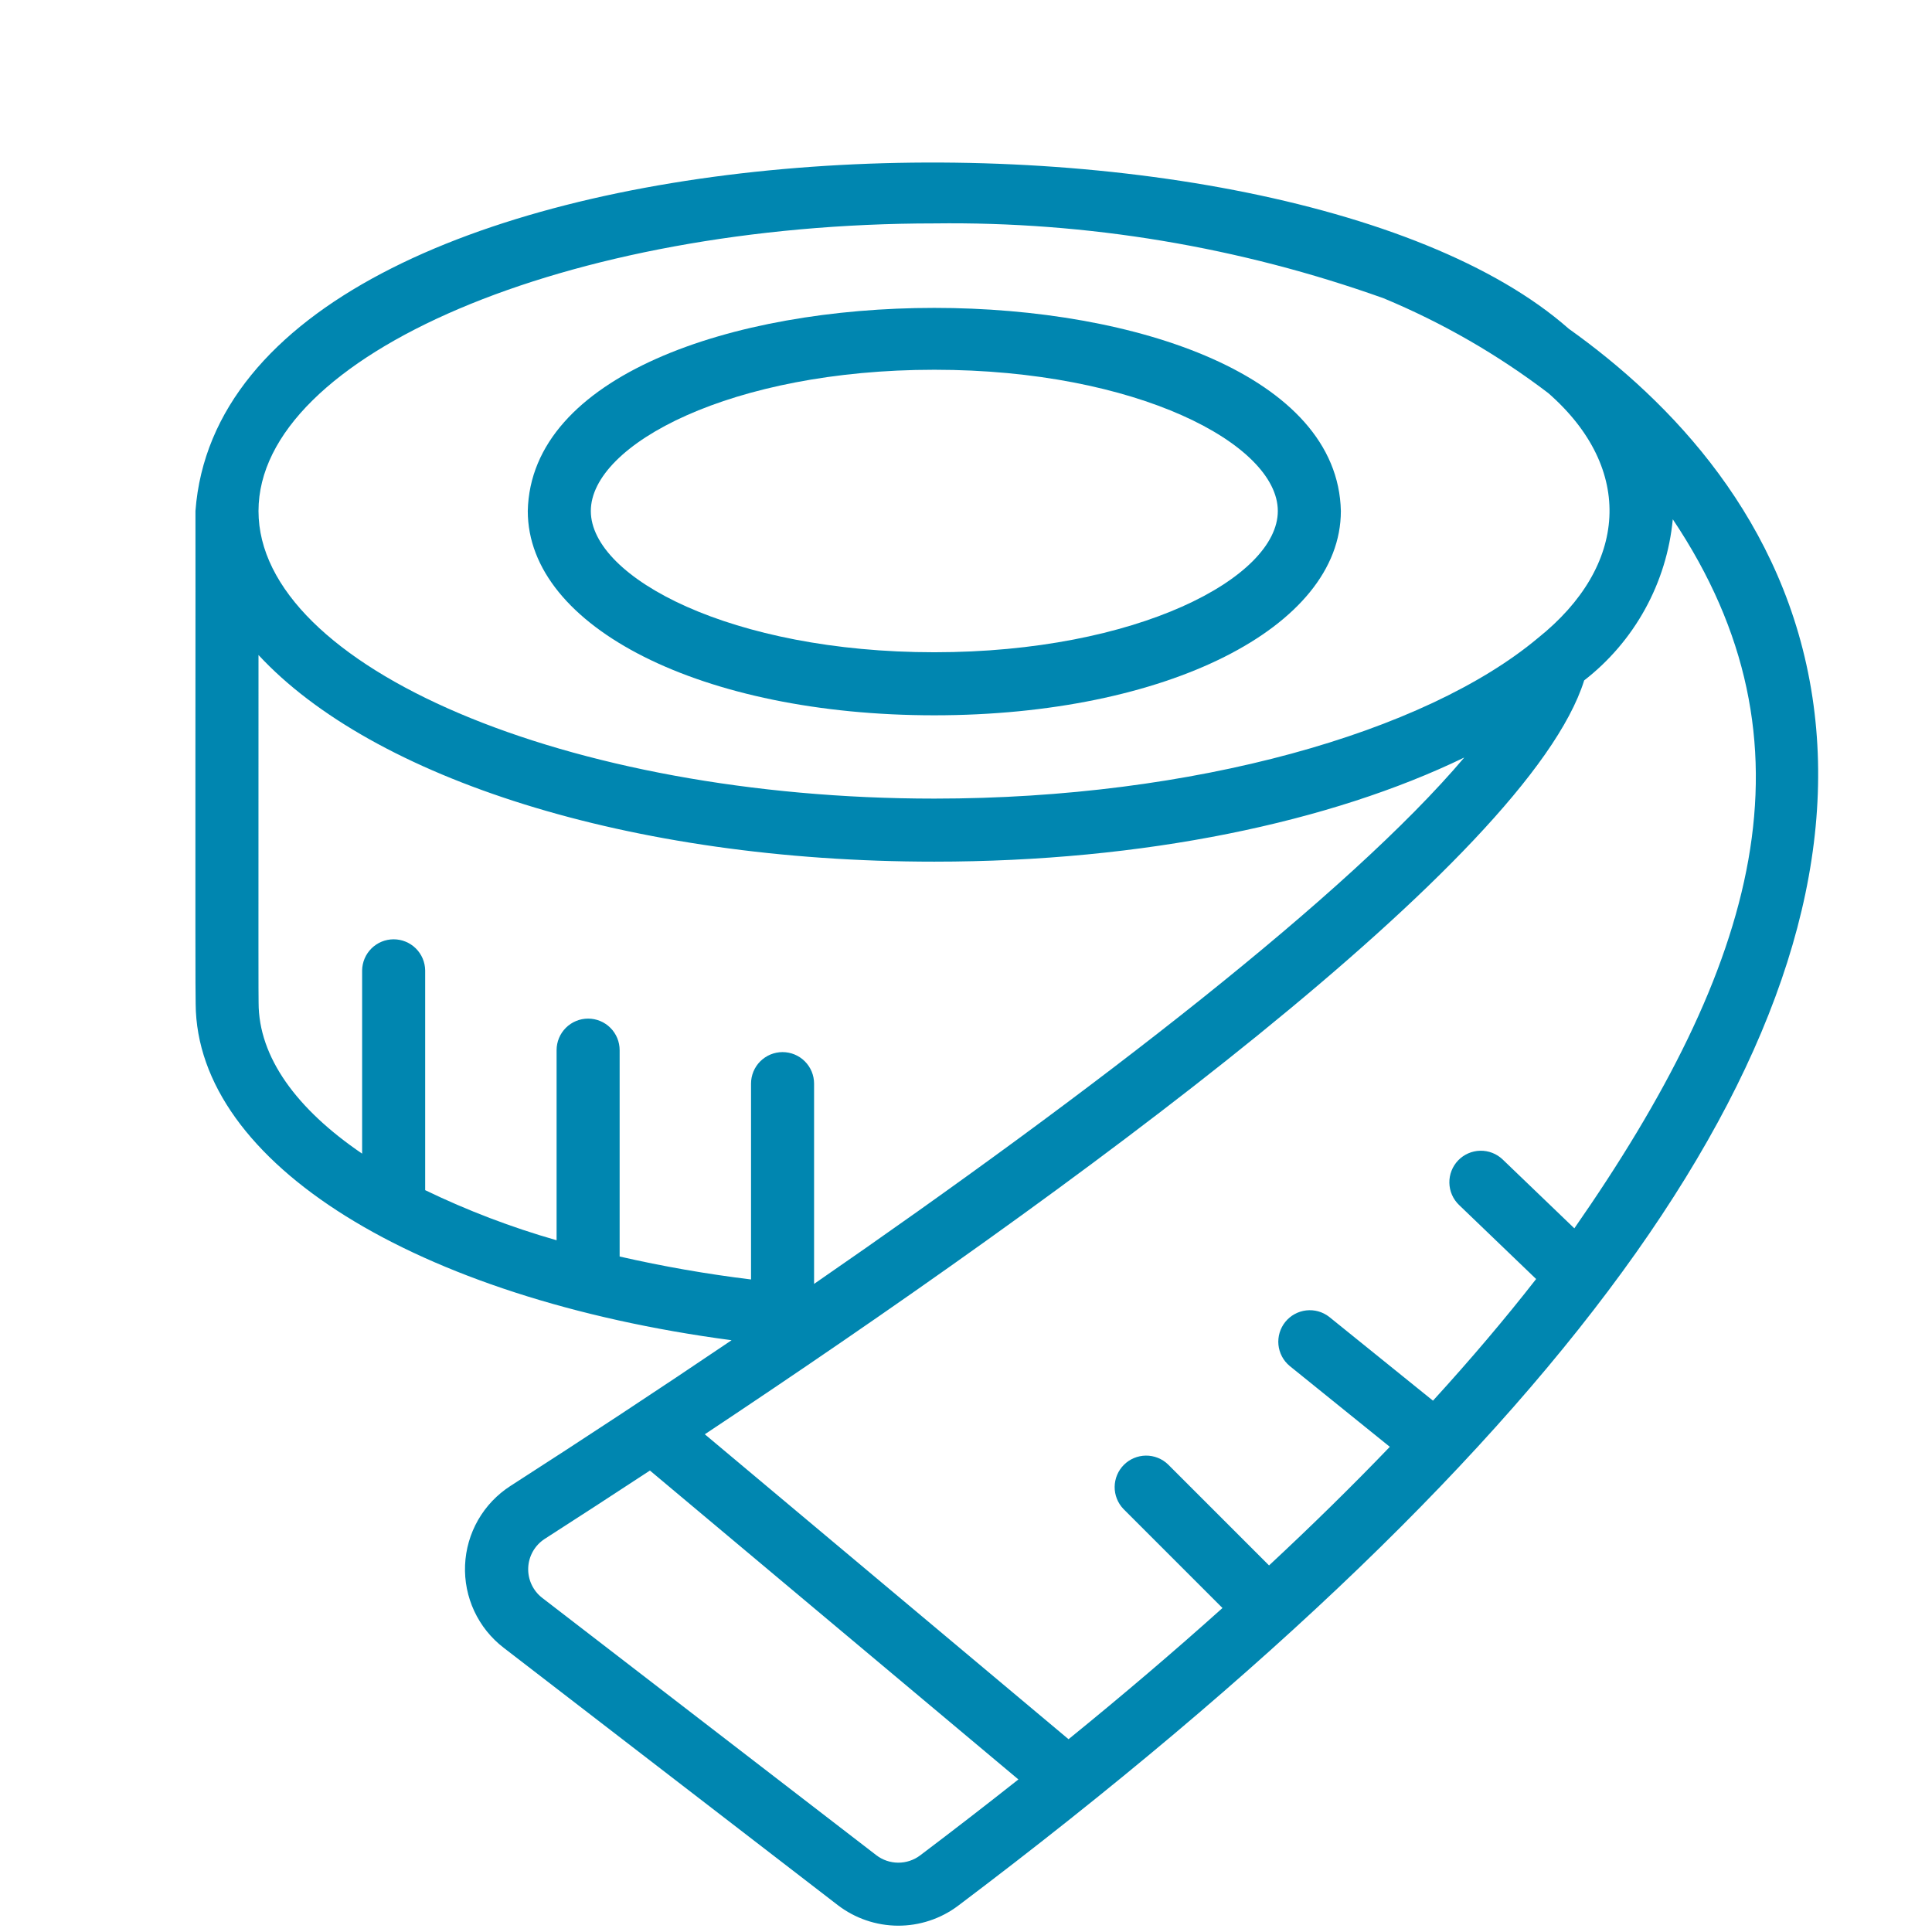
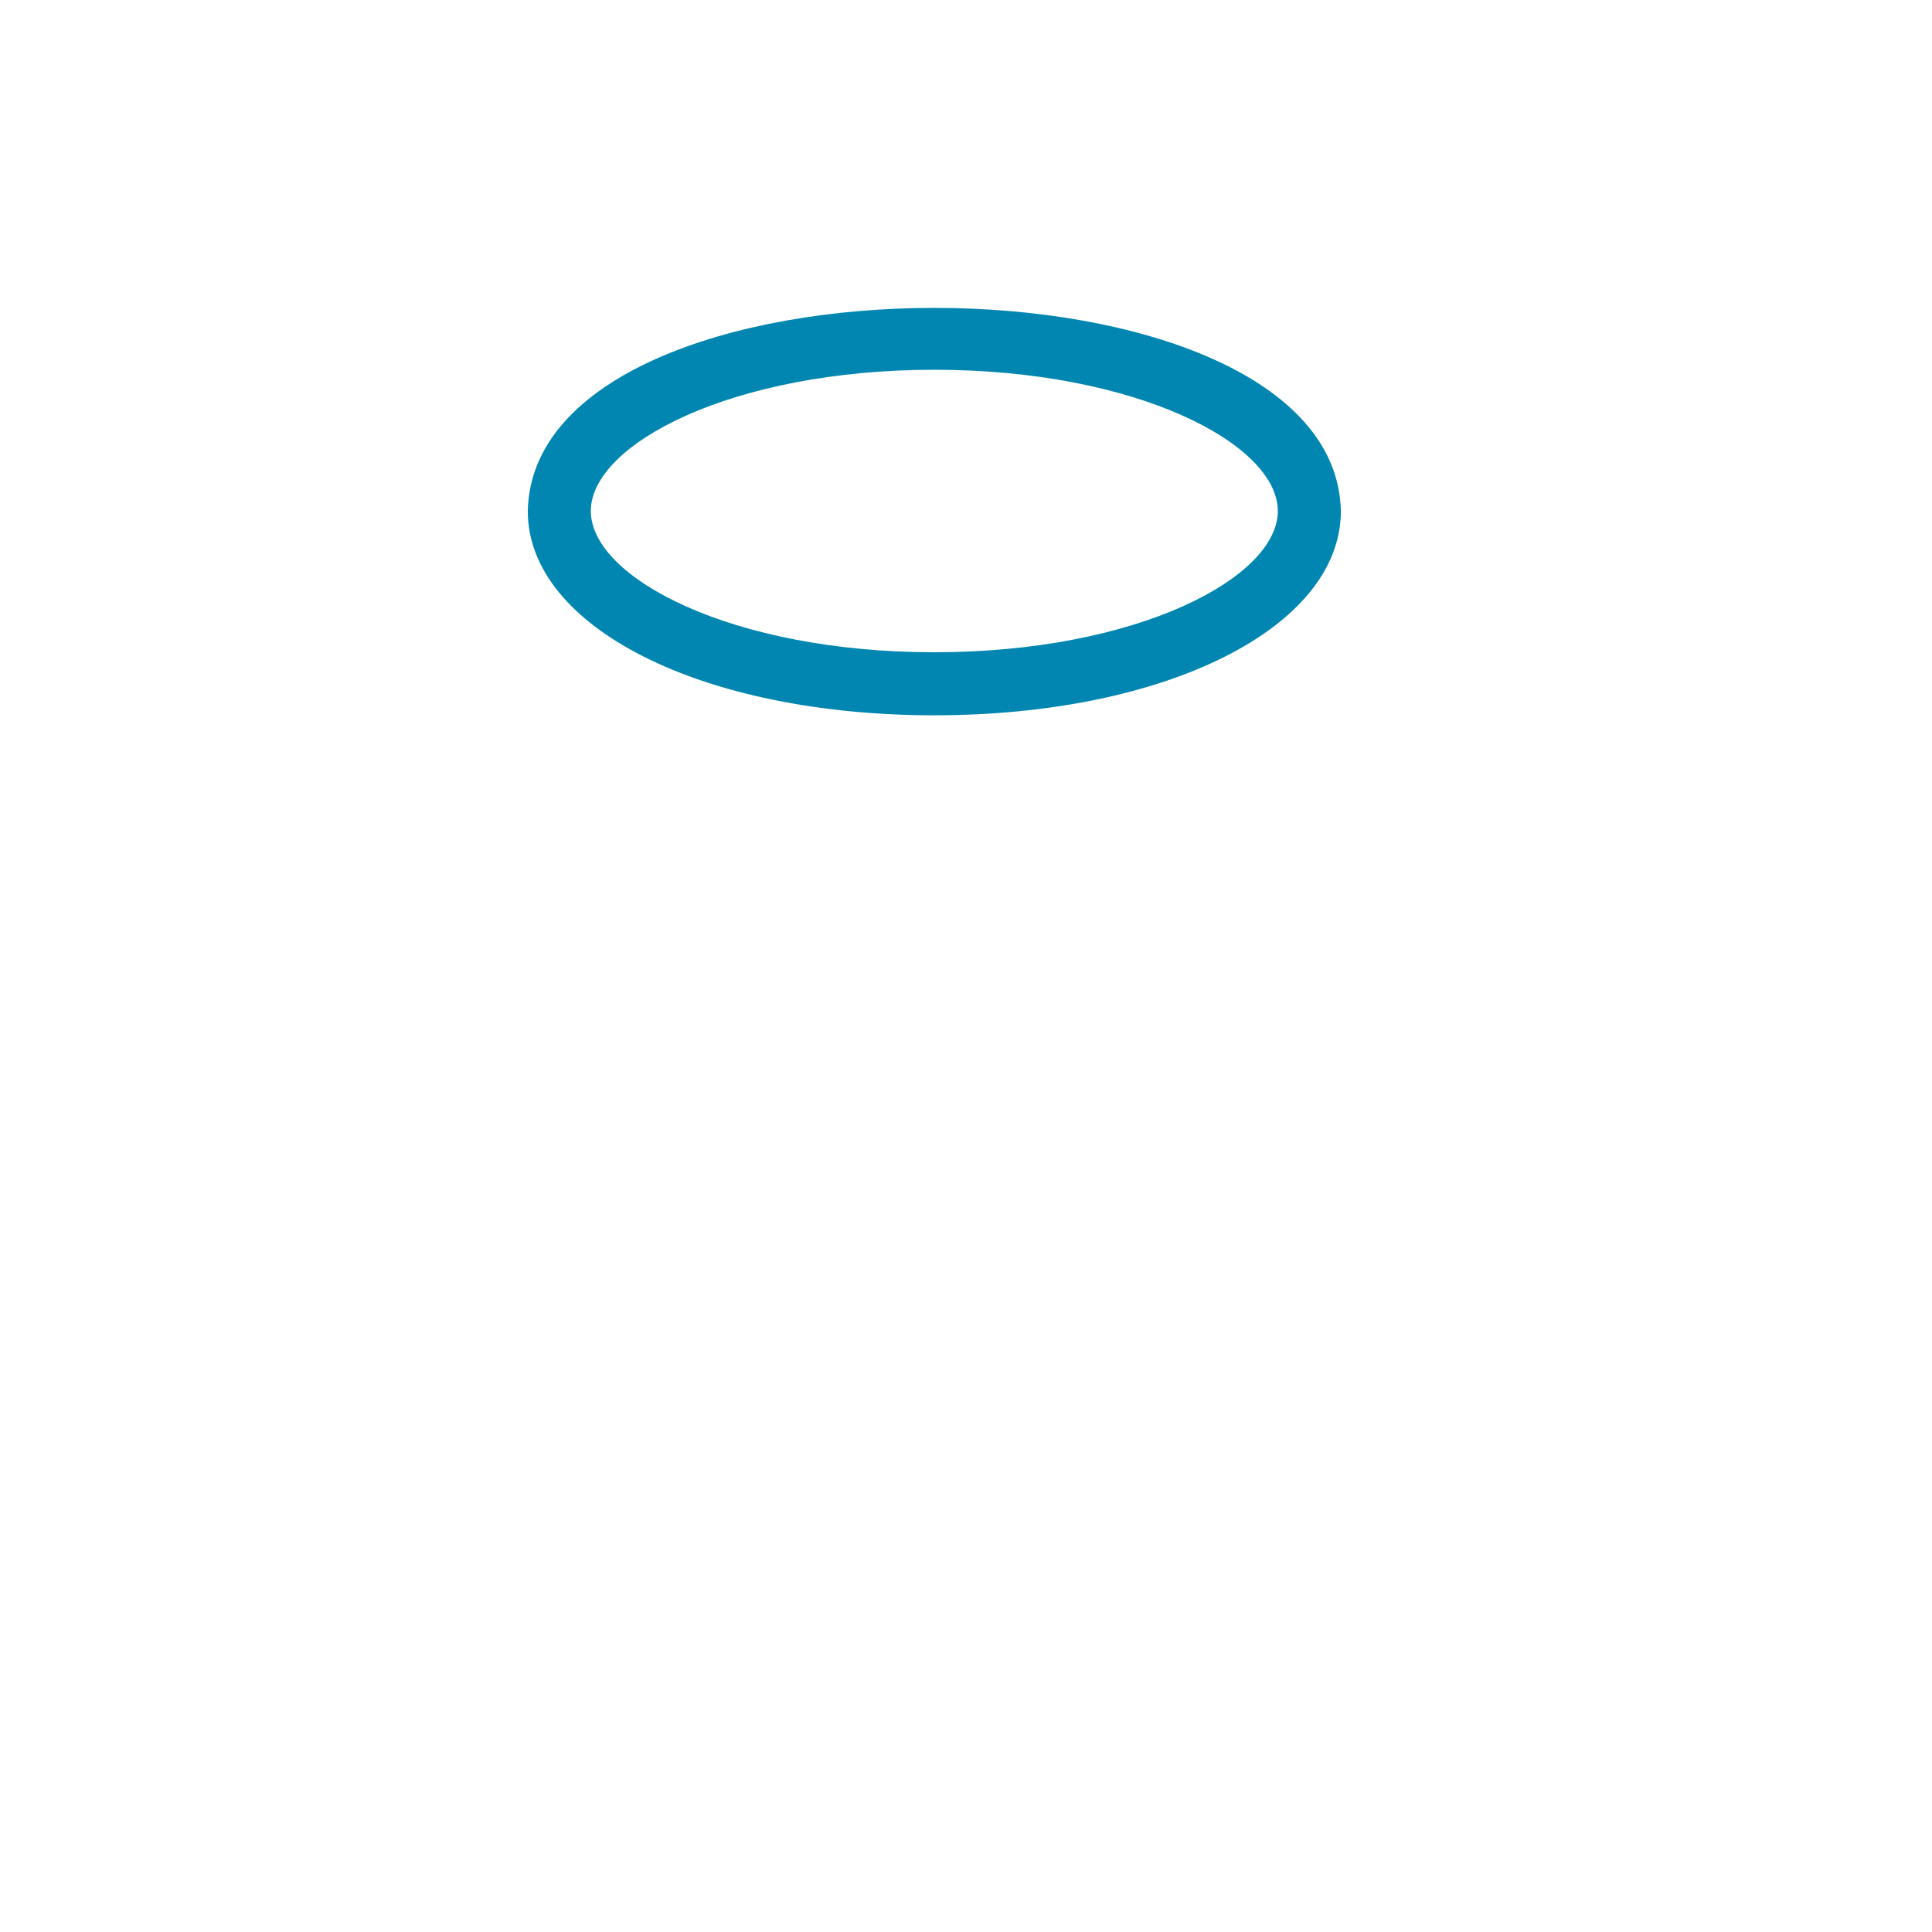
<svg xmlns="http://www.w3.org/2000/svg" width="1024" zoomAndPan="magnify" viewBox="0 0 768 768" height="1024" preserveAspectRatio="xMidYMid meet" version="1.0">
  <path fill="#0086b0" d="M 371.406 284.344 C 463.543 284.344 533.016 249.43 533.016 203.137 C 530.672 95.449 212.086 95.504 209.801 203.137 C 209.801 249.43 279.273 284.344 371.406 284.344 Z M 371.406 146.984 C 451.883 146.984 507.953 176.574 507.953 203.137 C 507.953 229.691 451.883 259.281 371.406 259.281 C 290.934 259.281 234.863 229.691 234.863 203.137 C 234.863 176.574 290.934 146.984 371.406 146.984 Z M 371.406 146.984 " fill-opacity="1" fill-rule="nonzero" />
-   <path fill="#0086b0" d="M 720.469 277.141 C 709.82 206.758 664.098 159.527 623.621 130.695 C 506.453 27.383 89.883 40.57 77.695 203.137 C 77.777 203.535 77.543 398.73 77.777 399.066 C 78.207 462.453 165.527 516.129 290.82 532.762 C 261.609 552.504 232.035 571.969 202.898 590.695 C 202.238 591.121 201.59 591.566 200.957 592.027 C 200.324 592.492 199.703 592.977 199.098 593.477 C 198.492 593.977 197.902 594.496 197.332 595.031 C 196.758 595.566 196.199 596.121 195.656 596.688 C 195.117 597.258 194.594 597.844 194.086 598.445 C 193.582 599.047 193.094 599.66 192.625 600.289 C 192.156 600.922 191.707 601.562 191.277 602.223 C 190.848 602.879 190.434 603.547 190.043 604.227 C 189.656 604.91 189.285 605.602 188.938 606.305 C 188.586 607.008 188.258 607.723 187.953 608.445 C 187.645 609.168 187.363 609.902 187.098 610.641 C 186.836 611.383 186.598 612.129 186.379 612.883 C 186.16 613.637 185.965 614.398 185.793 615.164 C 185.621 615.93 185.473 616.703 185.348 617.477 C 185.219 618.25 185.117 619.031 185.039 619.812 C 184.957 620.594 184.902 621.375 184.871 622.16 C 184.836 622.945 184.828 623.73 184.84 624.516 C 184.855 625.301 184.895 626.086 184.953 626.867 C 185.016 627.652 185.102 628.43 185.207 629.211 C 185.316 629.988 185.449 630.762 185.602 631.531 C 185.758 632.301 185.934 633.066 186.133 633.824 C 186.332 634.586 186.555 635.336 186.801 636.082 C 187.047 636.828 187.312 637.566 187.602 638.297 C 187.891 639.027 188.203 639.75 188.535 640.461 C 188.867 641.172 189.223 641.875 189.594 642.562 C 189.969 643.254 190.363 643.934 190.781 644.598 C 191.195 645.266 191.629 645.922 192.082 646.562 C 192.539 647.203 193.012 647.828 193.5 648.441 C 193.992 649.055 194.504 649.652 195.031 650.234 C 195.559 650.812 196.102 651.379 196.664 651.93 C 197.223 652.48 197.801 653.012 198.395 653.527 C 198.988 654.039 199.594 654.539 200.219 655.016 L 333.031 757.316 C 333.879 757.965 334.754 758.582 335.656 759.164 C 336.555 759.746 337.477 760.289 338.422 760.793 C 339.363 761.301 340.328 761.766 341.309 762.195 C 342.289 762.621 343.289 763.008 344.301 763.355 C 345.312 763.703 346.34 764.008 347.375 764.27 C 348.414 764.535 349.461 764.754 350.516 764.934 C 351.574 765.113 352.633 765.246 353.703 765.34 C 354.77 765.434 355.836 765.48 356.906 765.488 C 357.98 765.492 359.047 765.453 360.117 765.375 C 361.184 765.293 362.246 765.168 363.305 765 C 364.363 764.832 365.41 764.621 366.449 764.367 C 367.492 764.117 368.52 763.82 369.535 763.484 C 370.555 763.148 371.555 762.77 372.539 762.355 C 373.527 761.938 374.492 761.48 375.441 760.984 C 376.391 760.488 377.32 759.953 378.223 759.383 C 379.129 758.809 380.012 758.203 380.867 757.559 C 626.41 572.375 740.672 410.742 720.469 277.141 Z M 371.406 88.809 C 386.586 88.613 401.742 89.094 416.879 90.25 C 432.016 91.406 447.07 93.23 462.043 95.727 C 477.016 98.223 491.848 101.379 506.543 105.191 C 521.234 109.008 535.727 113.469 550.023 118.574 C 573.449 128.332 595.262 140.895 615.461 156.258 C 649.953 186.453 647.105 225.074 611.348 253.629 C 566.652 291.082 474.746 317.457 371.406 317.457 C 225.781 317.457 102.758 265.105 102.758 203.137 C 102.758 141.168 225.781 88.809 371.406 88.809 Z M 102.797 398.605 C 102.664 398.445 102.812 260.562 102.758 260.375 C 147.973 309.203 249.945 342.52 371.406 342.52 C 454.844 342.52 529.082 326.789 582.07 301.125 C 536.559 354.961 435.082 433.461 323.609 510.371 L 323.609 430.758 C 323.609 429.934 323.527 429.121 323.367 428.312 C 323.207 427.508 322.969 426.723 322.656 425.961 C 322.34 425.203 321.953 424.48 321.496 423.797 C 321.039 423.113 320.52 422.48 319.938 421.898 C 319.355 421.316 318.723 420.797 318.039 420.34 C 317.355 419.883 316.633 419.496 315.871 419.18 C 315.113 418.867 314.328 418.629 313.523 418.469 C 312.715 418.309 311.898 418.227 311.078 418.227 C 310.254 418.227 309.441 418.309 308.633 418.469 C 307.824 418.629 307.043 418.867 306.281 419.18 C 305.523 419.496 304.801 419.883 304.117 420.34 C 303.43 420.797 302.797 421.316 302.215 421.898 C 301.633 422.48 301.113 423.113 300.656 423.797 C 300.199 424.48 299.816 425.203 299.5 425.961 C 299.184 426.723 298.949 427.508 298.785 428.312 C 298.625 429.121 298.547 429.934 298.547 430.758 L 298.547 508.609 C 280.98 506.465 263.57 503.422 246.316 499.484 L 246.316 417.445 C 246.316 416.621 246.234 415.805 246.074 415 C 245.914 414.191 245.676 413.41 245.363 412.648 C 245.047 411.887 244.66 411.168 244.203 410.48 C 243.746 409.797 243.227 409.164 242.645 408.582 C 242.062 408 241.43 407.48 240.746 407.023 C 240.062 406.566 239.34 406.18 238.582 405.867 C 237.82 405.551 237.035 405.312 236.23 405.152 C 235.422 404.992 234.609 404.914 233.785 404.914 C 232.961 404.914 232.148 404.992 231.34 405.152 C 230.535 405.312 229.75 405.551 228.988 405.867 C 228.23 406.18 227.508 406.566 226.824 407.023 C 226.141 407.48 225.508 408 224.926 408.582 C 224.344 409.164 223.824 409.797 223.367 410.48 C 222.91 411.168 222.523 411.887 222.207 412.648 C 221.895 413.41 221.656 414.191 221.496 415 C 221.336 415.805 221.254 416.621 221.254 417.445 L 221.254 493.023 C 203.27 487.879 185.855 481.238 169.012 473.105 L 169.012 385.742 C 169 384.926 168.91 384.121 168.742 383.324 C 168.574 382.527 168.328 381.75 168.008 381 C 167.688 380.25 167.297 379.539 166.84 378.867 C 166.379 378.191 165.859 377.57 165.281 376.996 C 164.699 376.422 164.07 375.914 163.387 375.465 C 162.707 375.016 161.992 374.633 161.234 374.324 C 160.48 374.016 159.703 373.781 158.902 373.625 C 158.105 373.469 157.297 373.387 156.48 373.387 C 155.664 373.387 154.859 373.469 154.059 373.625 C 153.258 373.781 152.48 374.016 151.727 374.324 C 150.973 374.633 150.254 375.016 149.574 375.465 C 148.895 375.914 148.262 376.426 147.684 376.996 C 147.102 377.57 146.582 378.191 146.121 378.867 C 145.664 379.539 145.273 380.254 144.953 381.004 C 144.633 381.754 144.391 382.527 144.223 383.324 C 144.051 384.121 143.961 384.93 143.949 385.742 L 143.949 458.59 C 117.961 440.922 102.797 420.293 102.797 398.605 Z M 365.766 737.551 C 365.141 738.02 364.484 738.438 363.789 738.801 C 363.098 739.164 362.379 739.465 361.637 739.711 C 360.895 739.957 360.137 740.141 359.363 740.266 C 358.59 740.387 357.812 740.445 357.031 740.441 C 356.25 740.438 355.473 740.371 354.703 740.238 C 353.93 740.109 353.176 739.918 352.438 739.664 C 351.695 739.41 350.98 739.098 350.293 738.73 C 349.602 738.359 348.949 737.934 348.328 737.457 L 215.516 635.16 C 215.066 634.809 214.637 634.434 214.23 634.035 C 213.828 633.633 213.445 633.211 213.09 632.766 C 212.734 632.316 212.41 631.852 212.109 631.367 C 211.809 630.883 211.539 630.383 211.301 629.863 C 211.059 629.348 210.852 628.82 210.672 628.277 C 210.496 627.734 210.352 627.184 210.238 626.625 C 210.129 626.066 210.051 625.504 210.004 624.934 C 209.961 624.367 209.949 623.797 209.973 623.227 C 209.996 622.66 210.051 622.094 210.141 621.527 C 210.234 620.965 210.355 620.41 210.512 619.863 C 210.668 619.312 210.855 618.777 211.078 618.25 C 211.297 617.727 211.547 617.215 211.828 616.719 C 212.109 616.223 212.418 615.746 212.758 615.285 C 213.094 614.828 213.457 614.391 213.848 613.973 C 214.238 613.559 214.652 613.168 215.09 612.801 C 215.523 612.434 215.98 612.094 216.457 611.781 C 229.668 603.289 243.73 594.164 258.355 584.562 L 404.828 707.355 C 392.188 717.359 379.168 727.426 365.766 737.551 Z M 625.828 488.281 L 597.324 460.898 C 596.73 460.332 596.086 459.828 595.395 459.387 C 594.699 458.945 593.973 458.578 593.207 458.281 C 592.441 457.98 591.652 457.762 590.844 457.621 C 590.035 457.477 589.219 457.414 588.398 457.434 C 587.578 457.449 586.766 457.547 585.965 457.727 C 585.164 457.902 584.387 458.156 583.633 458.488 C 582.883 458.816 582.168 459.219 581.496 459.688 C 580.82 460.156 580.203 460.688 579.633 461.281 C 579.062 461.875 578.559 462.516 578.117 463.207 C 577.672 463.898 577.301 464.629 577.004 465.395 C 576.703 466.156 576.48 466.945 576.336 467.754 C 576.191 468.562 576.129 469.375 576.145 470.199 C 576.16 471.02 576.254 471.832 576.43 472.633 C 576.605 473.434 576.859 474.211 577.188 474.965 C 577.516 475.719 577.914 476.434 578.383 477.105 C 578.852 477.781 579.379 478.402 579.973 478.973 L 610.637 508.43 C 598.266 524.281 584.598 540.402 569.633 556.789 L 528.352 523.457 C 527.711 522.961 527.027 522.527 526.301 522.164 C 525.574 521.797 524.82 521.504 524.039 521.285 C 523.254 521.07 522.461 520.926 521.648 520.863 C 520.84 520.801 520.031 520.816 519.223 520.91 C 518.418 521.004 517.625 521.176 516.852 521.422 C 516.078 521.672 515.336 521.988 514.625 522.383 C 513.91 522.773 513.246 523.23 512.621 523.754 C 512 524.277 511.434 524.852 510.922 525.484 C 510.41 526.117 509.969 526.793 509.59 527.512 C 509.211 528.23 508.902 528.98 508.668 529.758 C 508.438 530.535 508.281 531.328 508.203 532.137 C 508.121 532.945 508.121 533.758 508.199 534.566 C 508.277 535.375 508.434 536.168 508.668 536.945 C 508.902 537.723 509.207 538.473 509.586 539.191 C 509.965 539.91 510.406 540.586 510.918 541.219 C 511.43 541.852 511.992 542.43 512.617 542.953 L 552.473 575.137 C 537.586 590.637 521.586 606.352 504.465 622.281 L 464.301 582.117 C 463.715 581.555 463.082 581.055 462.398 580.613 C 461.715 580.176 460.996 579.805 460.242 579.508 C 459.484 579.207 458.711 578.984 457.91 578.836 C 457.113 578.688 456.309 578.617 455.496 578.625 C 454.684 578.633 453.879 578.719 453.082 578.887 C 452.289 579.051 451.516 579.289 450.77 579.605 C 450.02 579.918 449.309 580.301 448.633 580.754 C 447.961 581.207 447.336 581.723 446.762 582.297 C 446.188 582.871 445.672 583.496 445.219 584.168 C 444.766 584.844 444.383 585.555 444.07 586.305 C 443.754 587.051 443.516 587.824 443.352 588.621 C 443.188 589.414 443.098 590.219 443.09 591.031 C 443.082 591.844 443.152 592.648 443.301 593.445 C 443.449 594.246 443.672 595.02 443.973 595.777 C 444.273 596.531 444.641 597.25 445.082 597.934 C 445.52 598.617 446.02 599.25 446.582 599.836 L 485.953 639.207 C 466.828 656.371 446.43 673.758 424.762 691.363 L 280.172 570.148 C 423.094 475.219 607.465 341.547 629.734 270.469 C 632.211 268.547 634.582 266.504 636.852 264.34 C 639.117 262.176 641.27 259.902 643.305 257.52 C 645.34 255.137 647.25 252.656 649.031 250.074 C 650.812 247.496 652.461 244.836 653.969 242.09 C 655.48 239.344 656.848 236.527 658.07 233.641 C 659.293 230.754 660.367 227.812 661.289 224.82 C 662.215 221.824 662.98 218.789 663.594 215.715 C 664.207 212.641 664.664 209.543 664.961 206.426 C 724.758 295.691 698.32 384.152 625.828 488.281 Z M 625.828 488.281 " fill-opacity="1" fill-rule="nonzero" />
</svg>